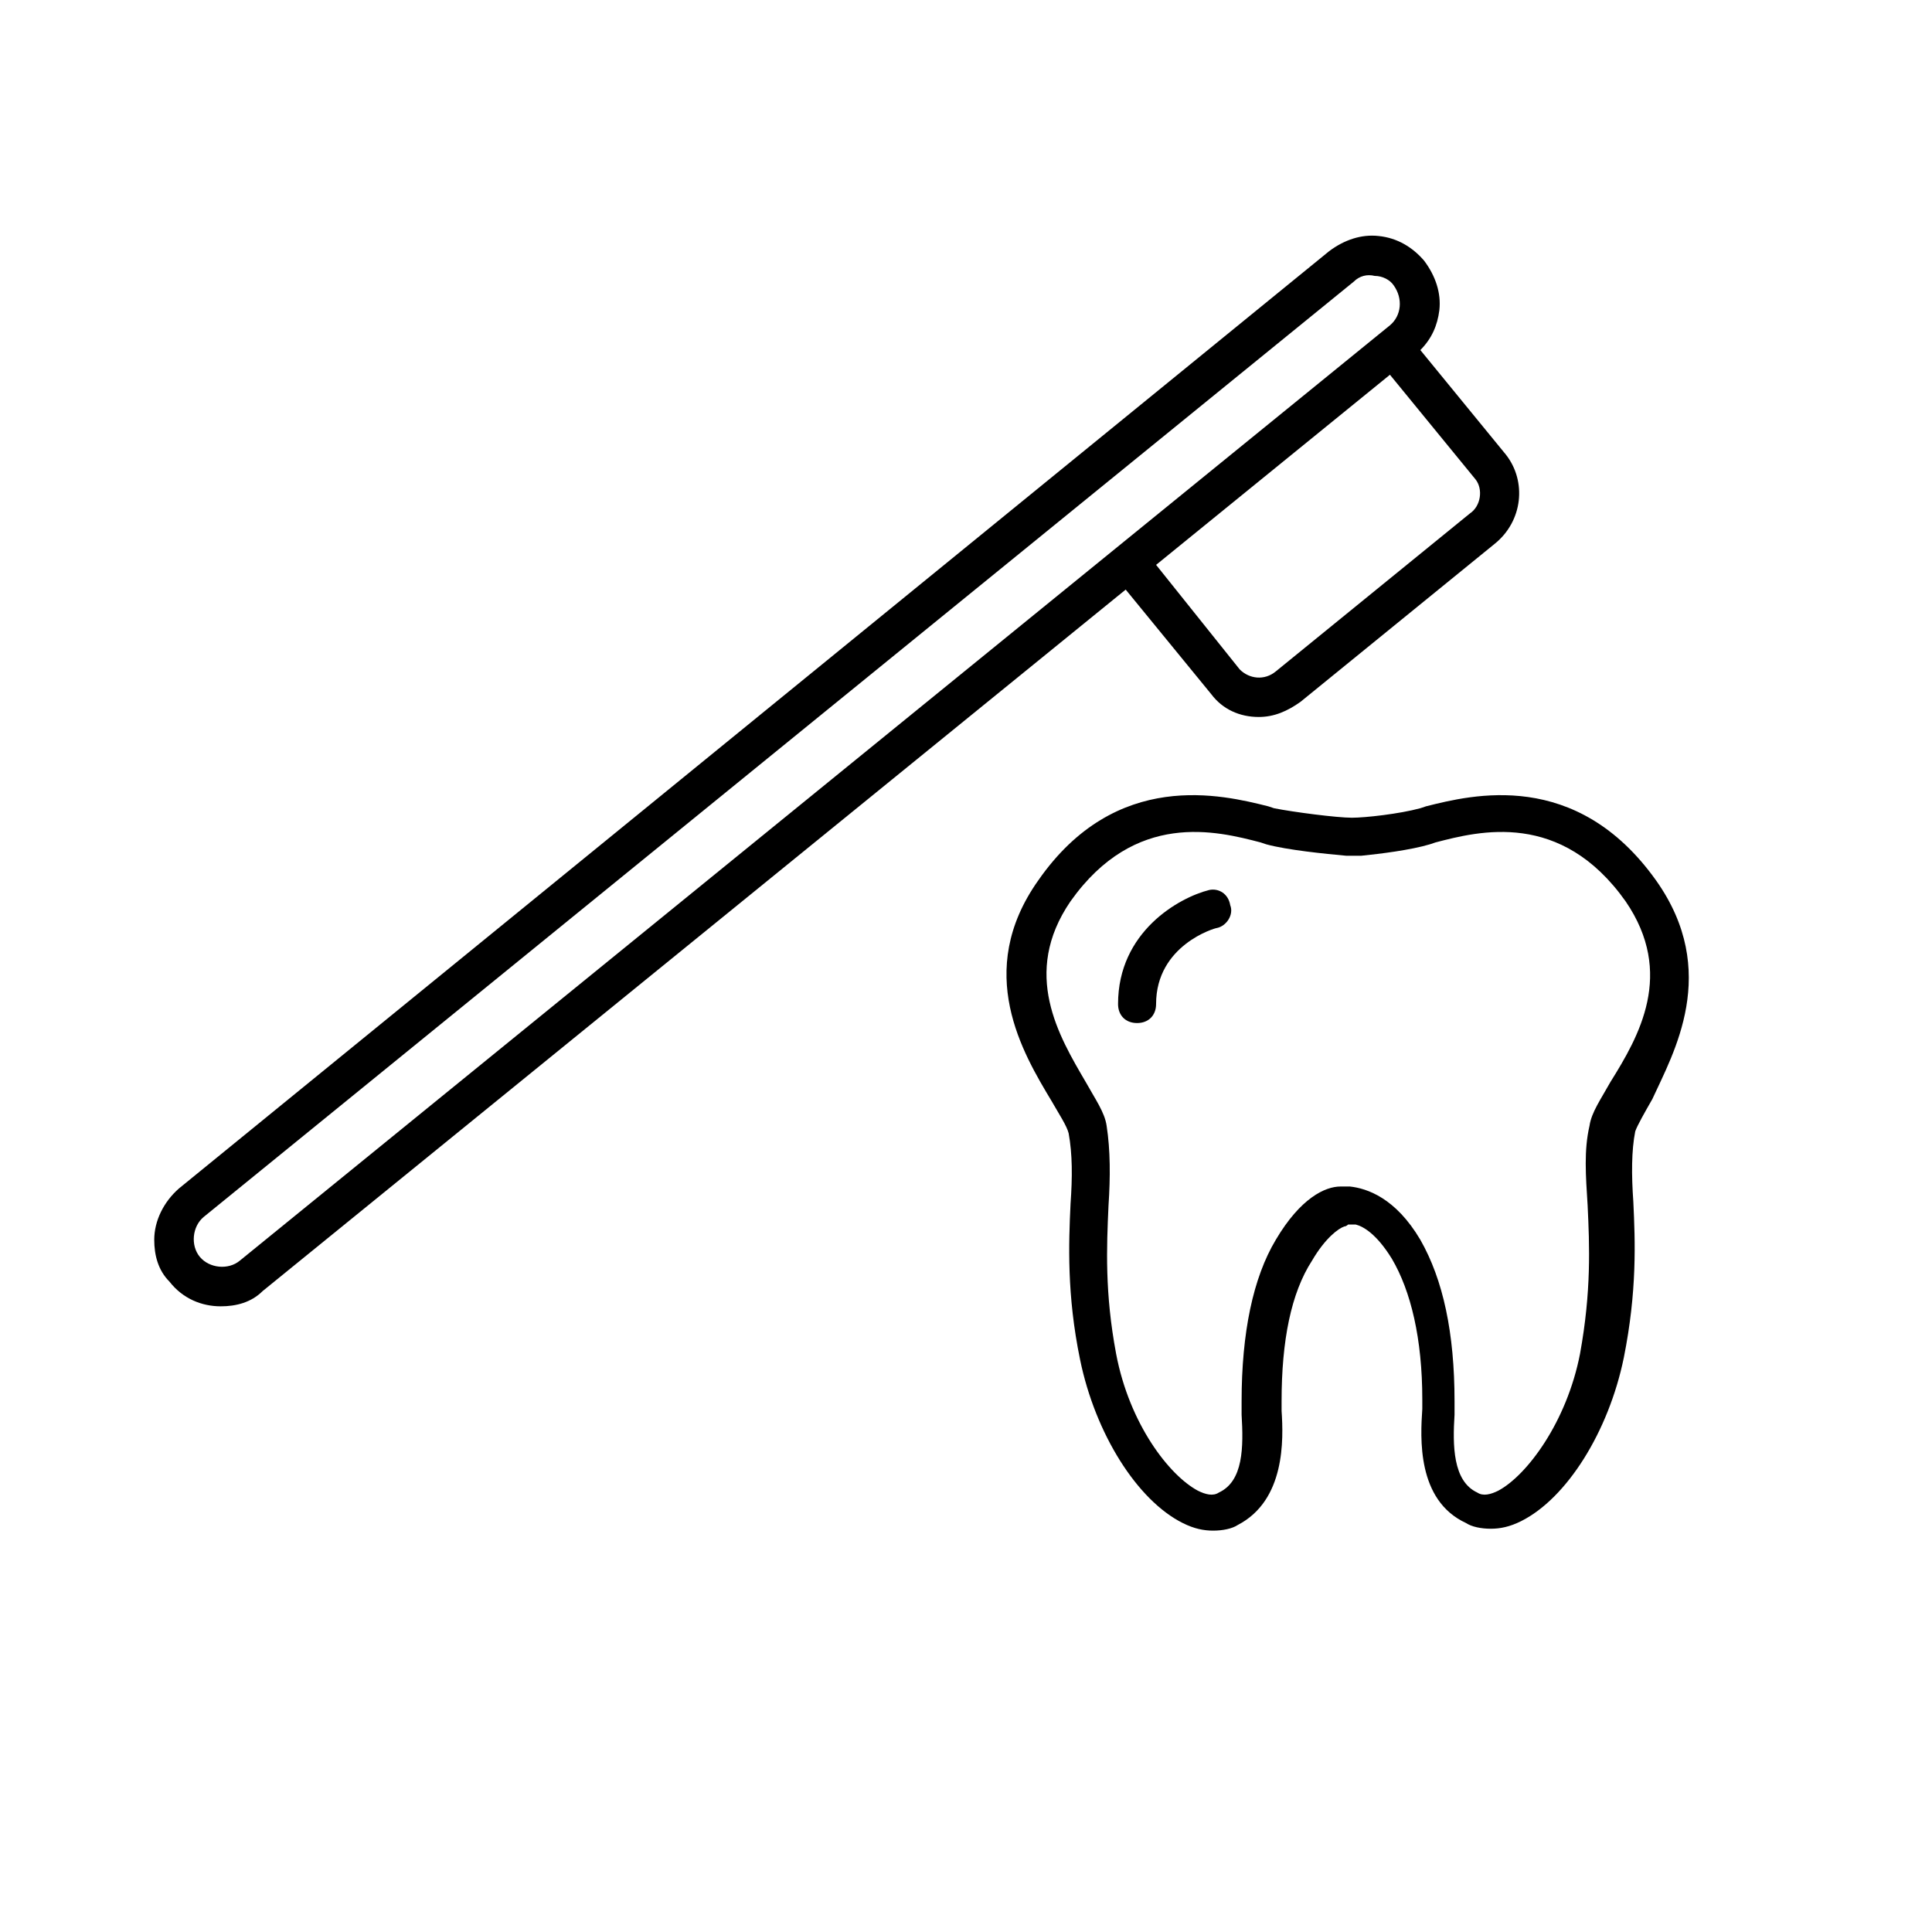
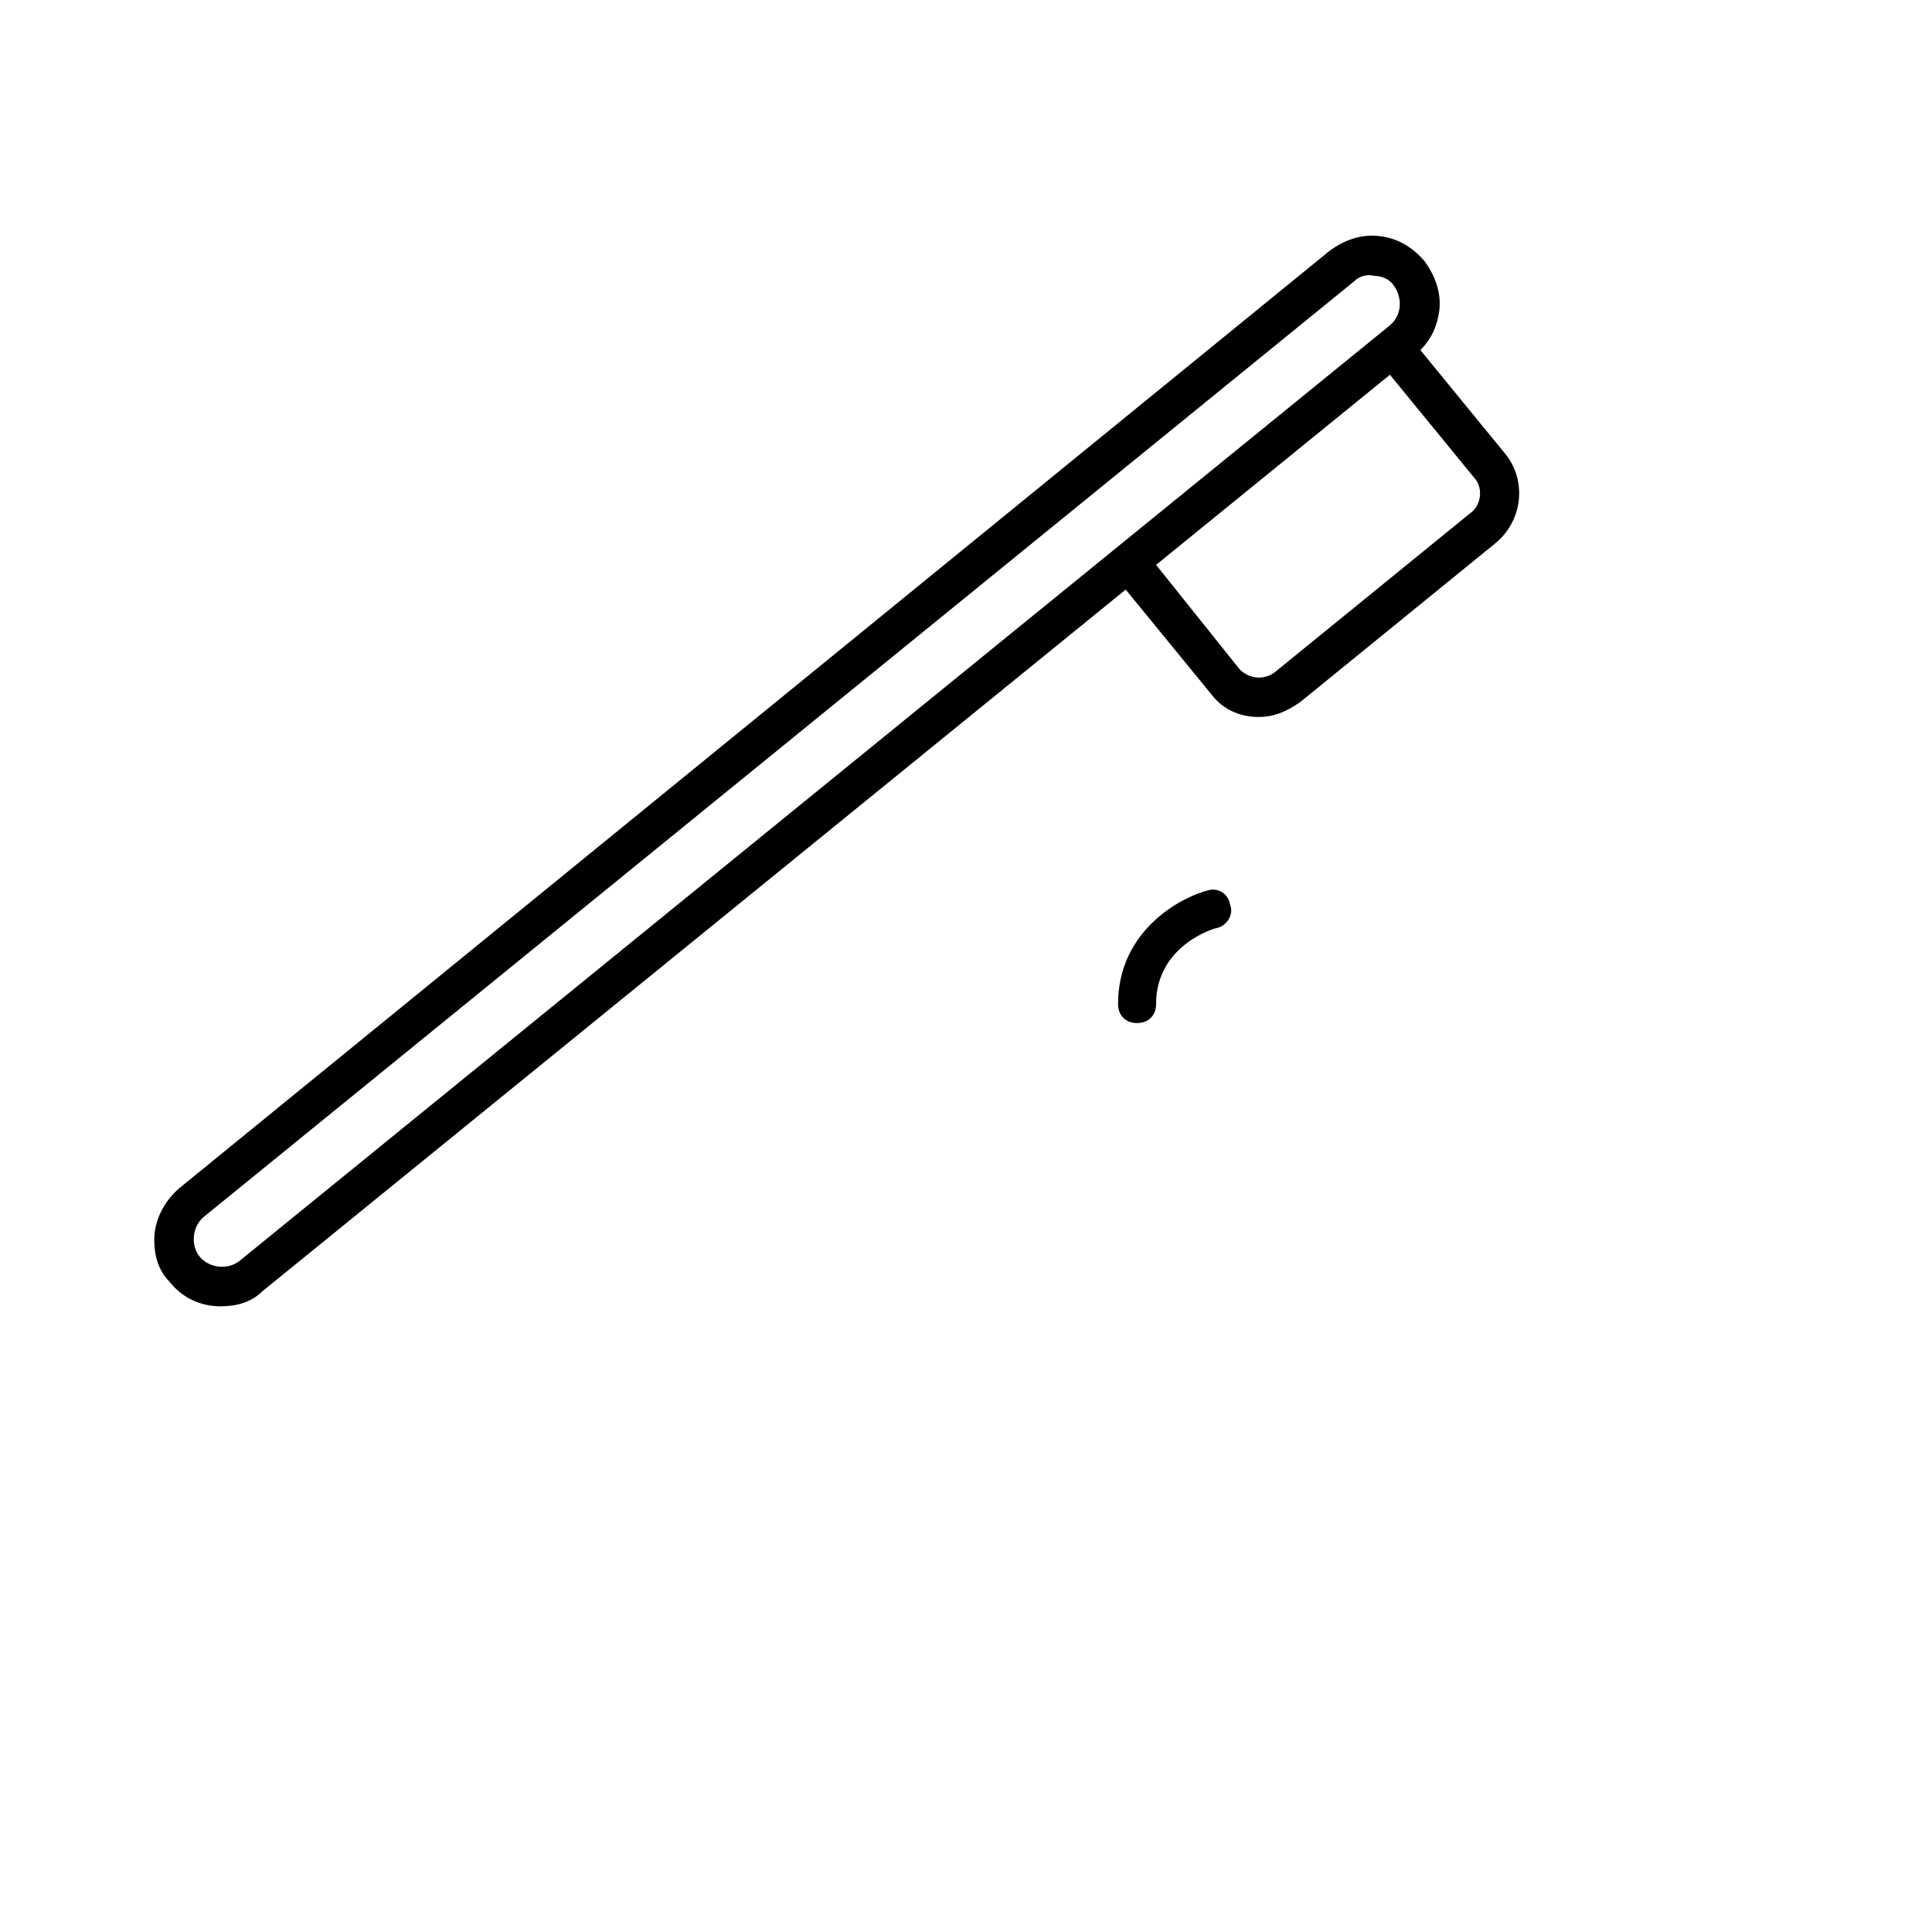
<svg xmlns="http://www.w3.org/2000/svg" fill="#000000" width="800px" height="800px" version="1.1" viewBox="144 144 512 512">
  <g>
    <path d="m442.32 300.25 22.672 27.711c3.023 4.031 7.559 6.047 12.594 6.047 4.031 0 7.559-1.512 11.082-4.031l51.387-41.816c7.559-6.047 8.566-16.625 3.023-23.68l-22.672-27.711c3.023-3.023 4.535-6.551 5.039-10.578 0.504-4.535-1.008-9.07-4.031-13.098-3.023-3.527-7.055-6.047-12.09-6.551-4.535-0.504-9.07 1.008-13.098 4.031l-304.8 248.38c-4.031 3.527-6.551 8.566-6.551 13.602 0 4.031 1.008 8.062 4.031 11.082 3.527 4.535 8.566 6.551 13.602 6.551 4.031 0 8.062-1.008 11.082-4.031zm92.699-29.223c2.016 2.519 1.512 7.055-1.512 9.07l-51.387 41.816c-3.023 2.519-7.055 2.016-9.574-0.504l-22.168-27.711 61.969-50.383zm-327.48 207.07c-3.023 2.519-8.062 2.016-10.578-1.008-2.519-3.023-2.016-8.062 1.008-10.578l304.8-247.88c1.512-1.512 3.527-2.016 5.543-1.512 2.016 0 4.031 1.008 5.039 2.519 2.519 3.527 2.016 8.062-1.008 10.578z" />
-     <path d="m582.88 377.33c-21.16-29.727-48.871-22.672-60.961-19.648l-1.512 0.504c-5.543 1.512-14.609 2.519-18.137 2.519-4.031 0-15.617-1.512-20.656-2.519l-1.512-0.504c-12.09-3.023-40.305-10.078-60.961 19.648-17.129 24.184-4.031 45.848 3.527 58.441 2.016 3.527 4.031 6.551 4.535 8.566 1.008 5.543 1.008 11.586 0.504 18.641-0.504 10.578-1.008 24.184 2.519 41.312 4.031 19.648 15.113 37.281 27.207 43.328 3.023 1.512 5.543 2.016 8.062 2.016s5.039-0.504 6.551-1.512c12.594-6.551 12.09-22.672 11.586-30.23v-2.519c0-16.121 2.519-28.719 8.062-37.281 3.527-6.047 7.055-8.566 8.566-9.07 0.504 0 1.008-0.504 1.008-0.504h2.016c2.016 0.504 5.543 2.519 9.574 9.07 5.039 8.566 8.062 21.16 8.062 37.281v2.519c-0.504 7.559-1.512 24.184 11.586 30.23 1.512 1.008 4.031 1.512 6.551 1.512s5.039-0.504 8.062-2.016c12.09-6.047 23.176-23.68 27.207-43.328 3.527-17.633 3.023-30.73 2.519-41.312-0.504-7.055-0.504-13.602 0.504-18.641 0.504-1.512 2.519-5.039 4.535-8.566 5.523-12.094 18.121-33.754 0.992-57.938zm-12.094 53.402c-2.519 4.535-5.039 8.062-5.543 11.586-1.512 6.551-1.008 13.098-0.504 21.16 0.504 10.578 1.008 22.672-2.016 39.297-3.527 18.137-14.105 32.242-21.664 36.273-2.016 1.008-4.031 1.512-5.543 0.504-6.551-3.023-6.551-12.594-6.047-20.656v-3.527c0-18.137-3.023-32.242-9.07-42.824-6.551-11.082-14.105-13.602-18.641-14.105h-1.008-1.512c-4.031 0-10.578 3.023-17.129 14.105-6.047 10.078-9.07 24.688-9.07 42.824v3.527c0.504 8.566 0.504 17.633-6.047 20.656-1.512 1.008-3.527 0.504-5.543-0.504-7.559-4.031-18.137-17.633-21.664-36.273-3.023-16.121-2.519-28.215-2.016-39.297 0.504-7.559 0.504-14.609-0.504-21.16-0.504-3.527-3.023-7.055-5.543-11.586-7.055-12.09-17.129-28.719-4.031-47.863 17.129-24.184 38.793-18.641 50.383-15.617l1.512 0.504c5.543 1.512 15.617 2.519 21.16 3.023h2.016 2.016c5.039-0.504 13.098-1.512 18.137-3.023l1.512-0.504c11.586-3.023 33.25-8.566 50.383 15.617 13.105 19.148 3.535 35.773-4.023 47.863z" />
    <path d="m464.48 379.85c-8.062 2.016-24.184 11.082-24.184 30.23 0 3.023 2.016 5.039 5.039 5.039 3.023 0 5.039-2.016 5.039-5.039 0-15.617 15.617-20.152 16.121-20.152 2.519-0.504 4.535-3.527 3.527-6.047-0.504-3.023-3.023-4.535-5.543-4.031z" />
  </g>
</svg>